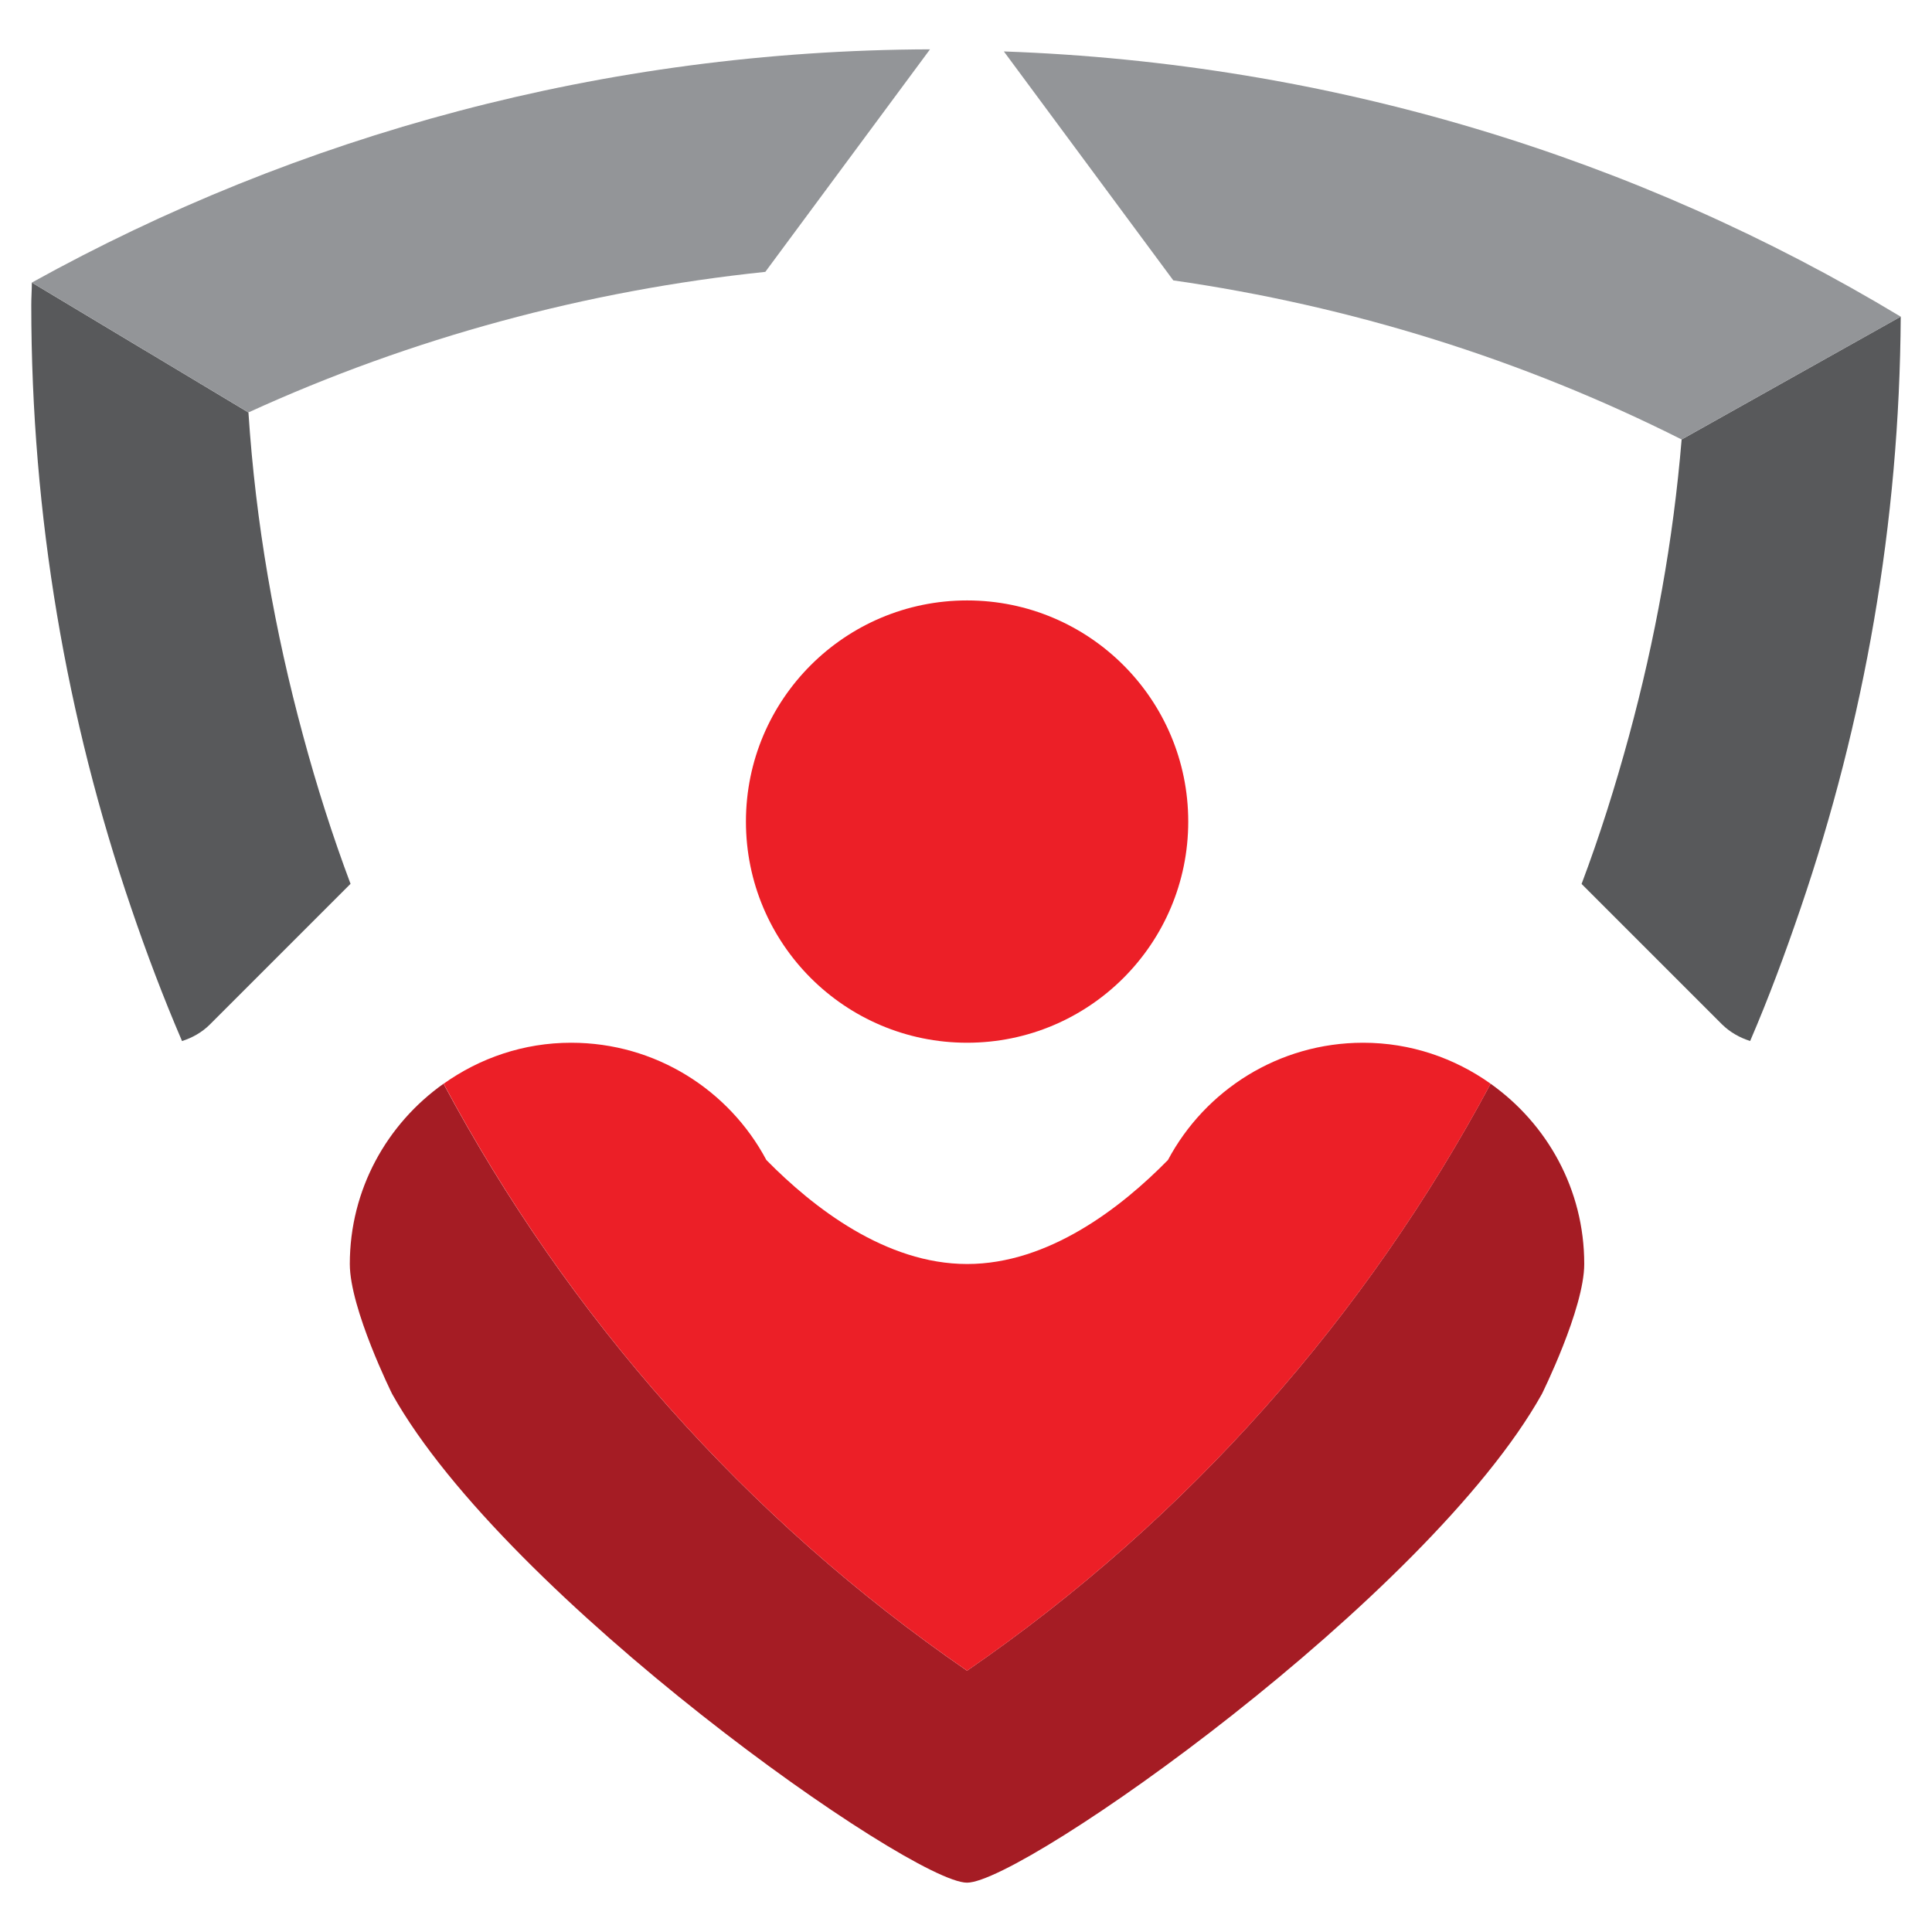
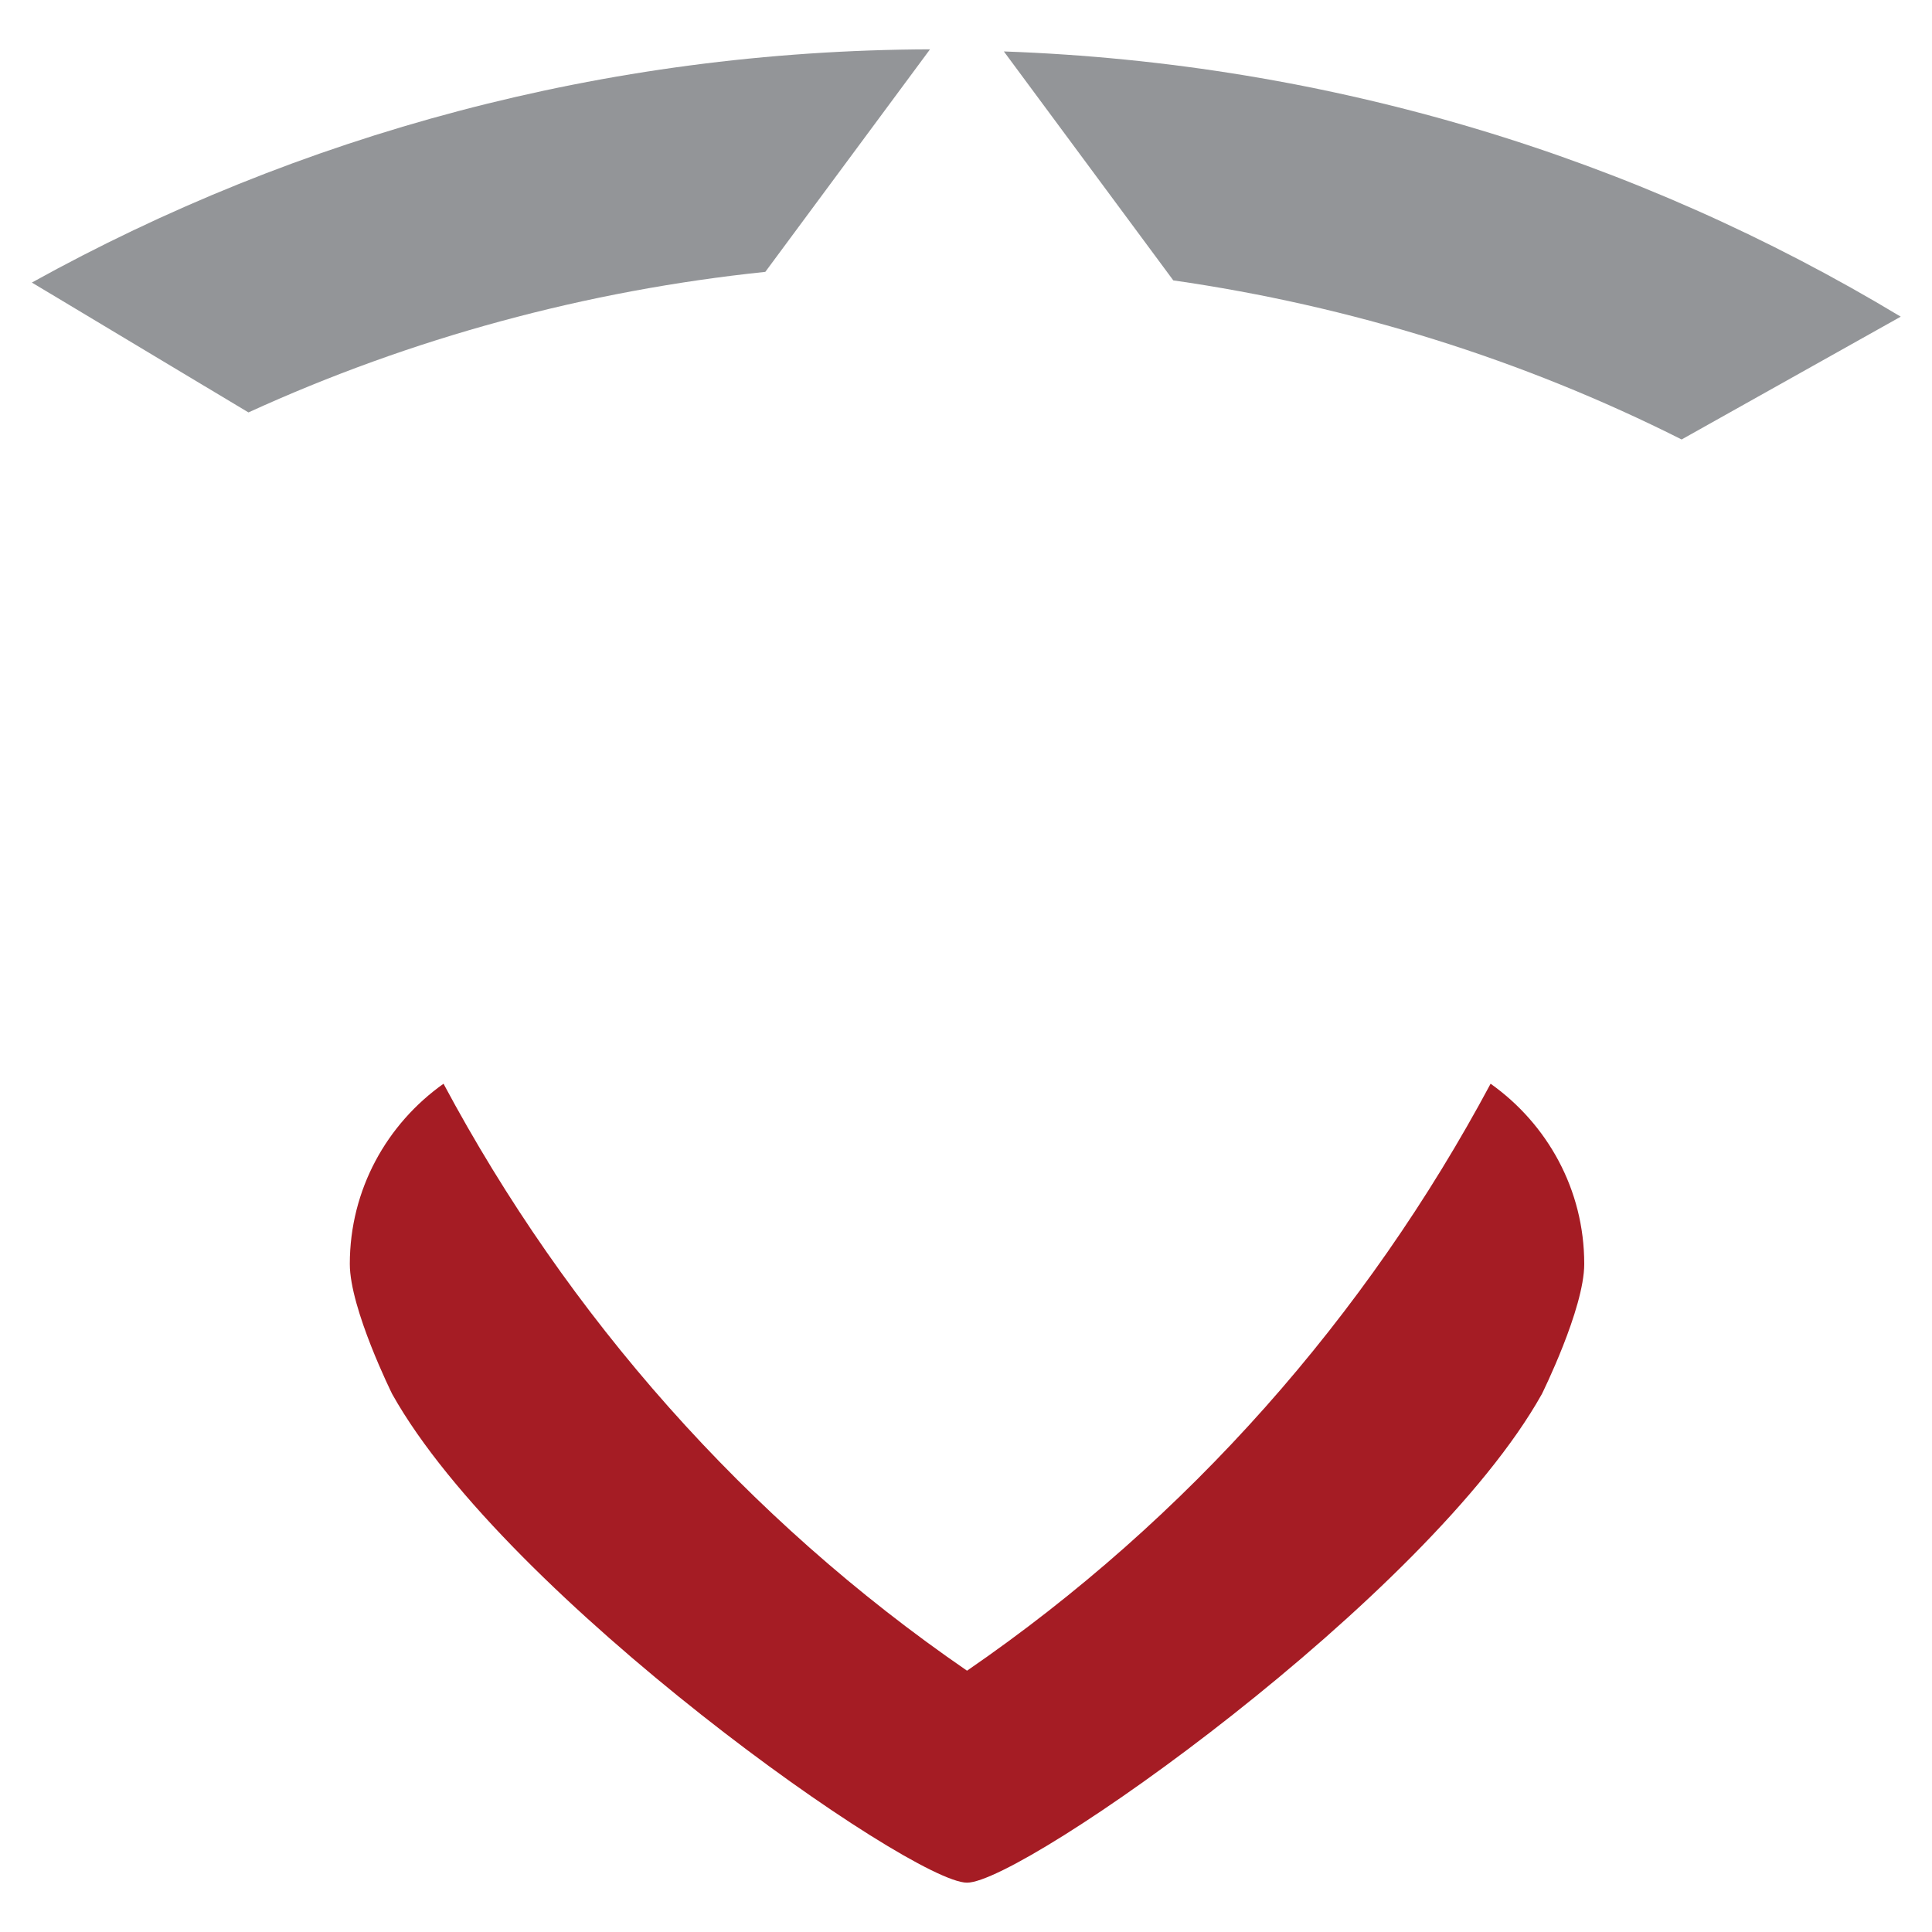
<svg xmlns="http://www.w3.org/2000/svg" version="1.1" id="Calque_1" x="0px" y="0px" width="32px" height="32px" viewBox="0 0 32 32" enable-background="new 0 0 32 32" xml:space="preserve">
  <g>
    <g>
-       <path fill="#58595B" d="M0.528,4.68c-0.001,0.124-0.01,0.247-0.01,0.371c0,3.497,0.585,6.854,1.655,9.988    c0.254,0.747,0.532,1.483,0.842,2.204c0.169-0.054,0.331-0.143,0.465-0.278l2.326-2.326c-0.301-0.802-0.56-1.618-0.784-2.448    c-0.473-1.741-0.788-3.533-0.907-5.359L0.528,4.68L0.528,4.68z" />
      <path fill="#939598" d="M4.115,6.831c2.702-1.235,5.599-2.019,8.561-2.328l2.728-3.686C10.008,0.835,4.939,2.236,0.528,4.68    L4.115,6.831z" />
-       <path fill="#58595B" d="M27.853,7.279c-0.138,1.672-0.438,3.315-0.872,4.912c-0.226,0.83-0.483,1.649-0.785,2.45l2.323,2.323    c0.137,0.135,0.298,0.224,0.469,0.278c0.31-0.72,0.583-1.458,0.838-2.206c1.049-3.076,1.637-6.365,1.656-9.792L27.853,7.279z" />
      <path fill="#939598" d="M16.627,0.852l2.805,3.79l0.001,0.002c2.931,0.421,5.776,1.304,8.42,2.635l3.629-2.034    C27.117,2.613,22.048,1.044,16.627,0.852z" />
    </g>
-     <circle fill="#EC1F27" cx="16.018" cy="13.608" r="3.663" />
    <path fill="#A51C24" d="M24.689,17.95c-2.055,3.843-5.008,7.204-8.672,9.722c-3.664-2.519-6.617-5.879-8.671-9.722   c-0.936,0.664-1.552,1.75-1.552,2.986c0,0.741,0.702,2.154,0.702,2.154c1.889,3.376,8.595,8.093,9.521,8.093   s7.633-4.717,9.521-8.093c0,0,0.702-1.413,0.702-2.154C26.241,19.7,25.625,18.614,24.689,17.95z" />
-     <path fill="#EC1F27" d="M16.018,27.672c3.664-2.519,6.617-5.879,8.672-9.722c-0.598-0.425-1.324-0.679-2.112-0.679   c-1.399,0-2.617,0.786-3.233,1.942c-0.774,0.789-1.976,1.723-3.326,1.723c-1.35,0-2.551-0.935-3.326-1.723   c-0.615-1.156-1.833-1.942-3.233-1.942c-0.789,0-1.514,0.254-2.112,0.679C9.401,21.793,12.354,25.154,16.018,27.672z" />
  </g>
</svg>